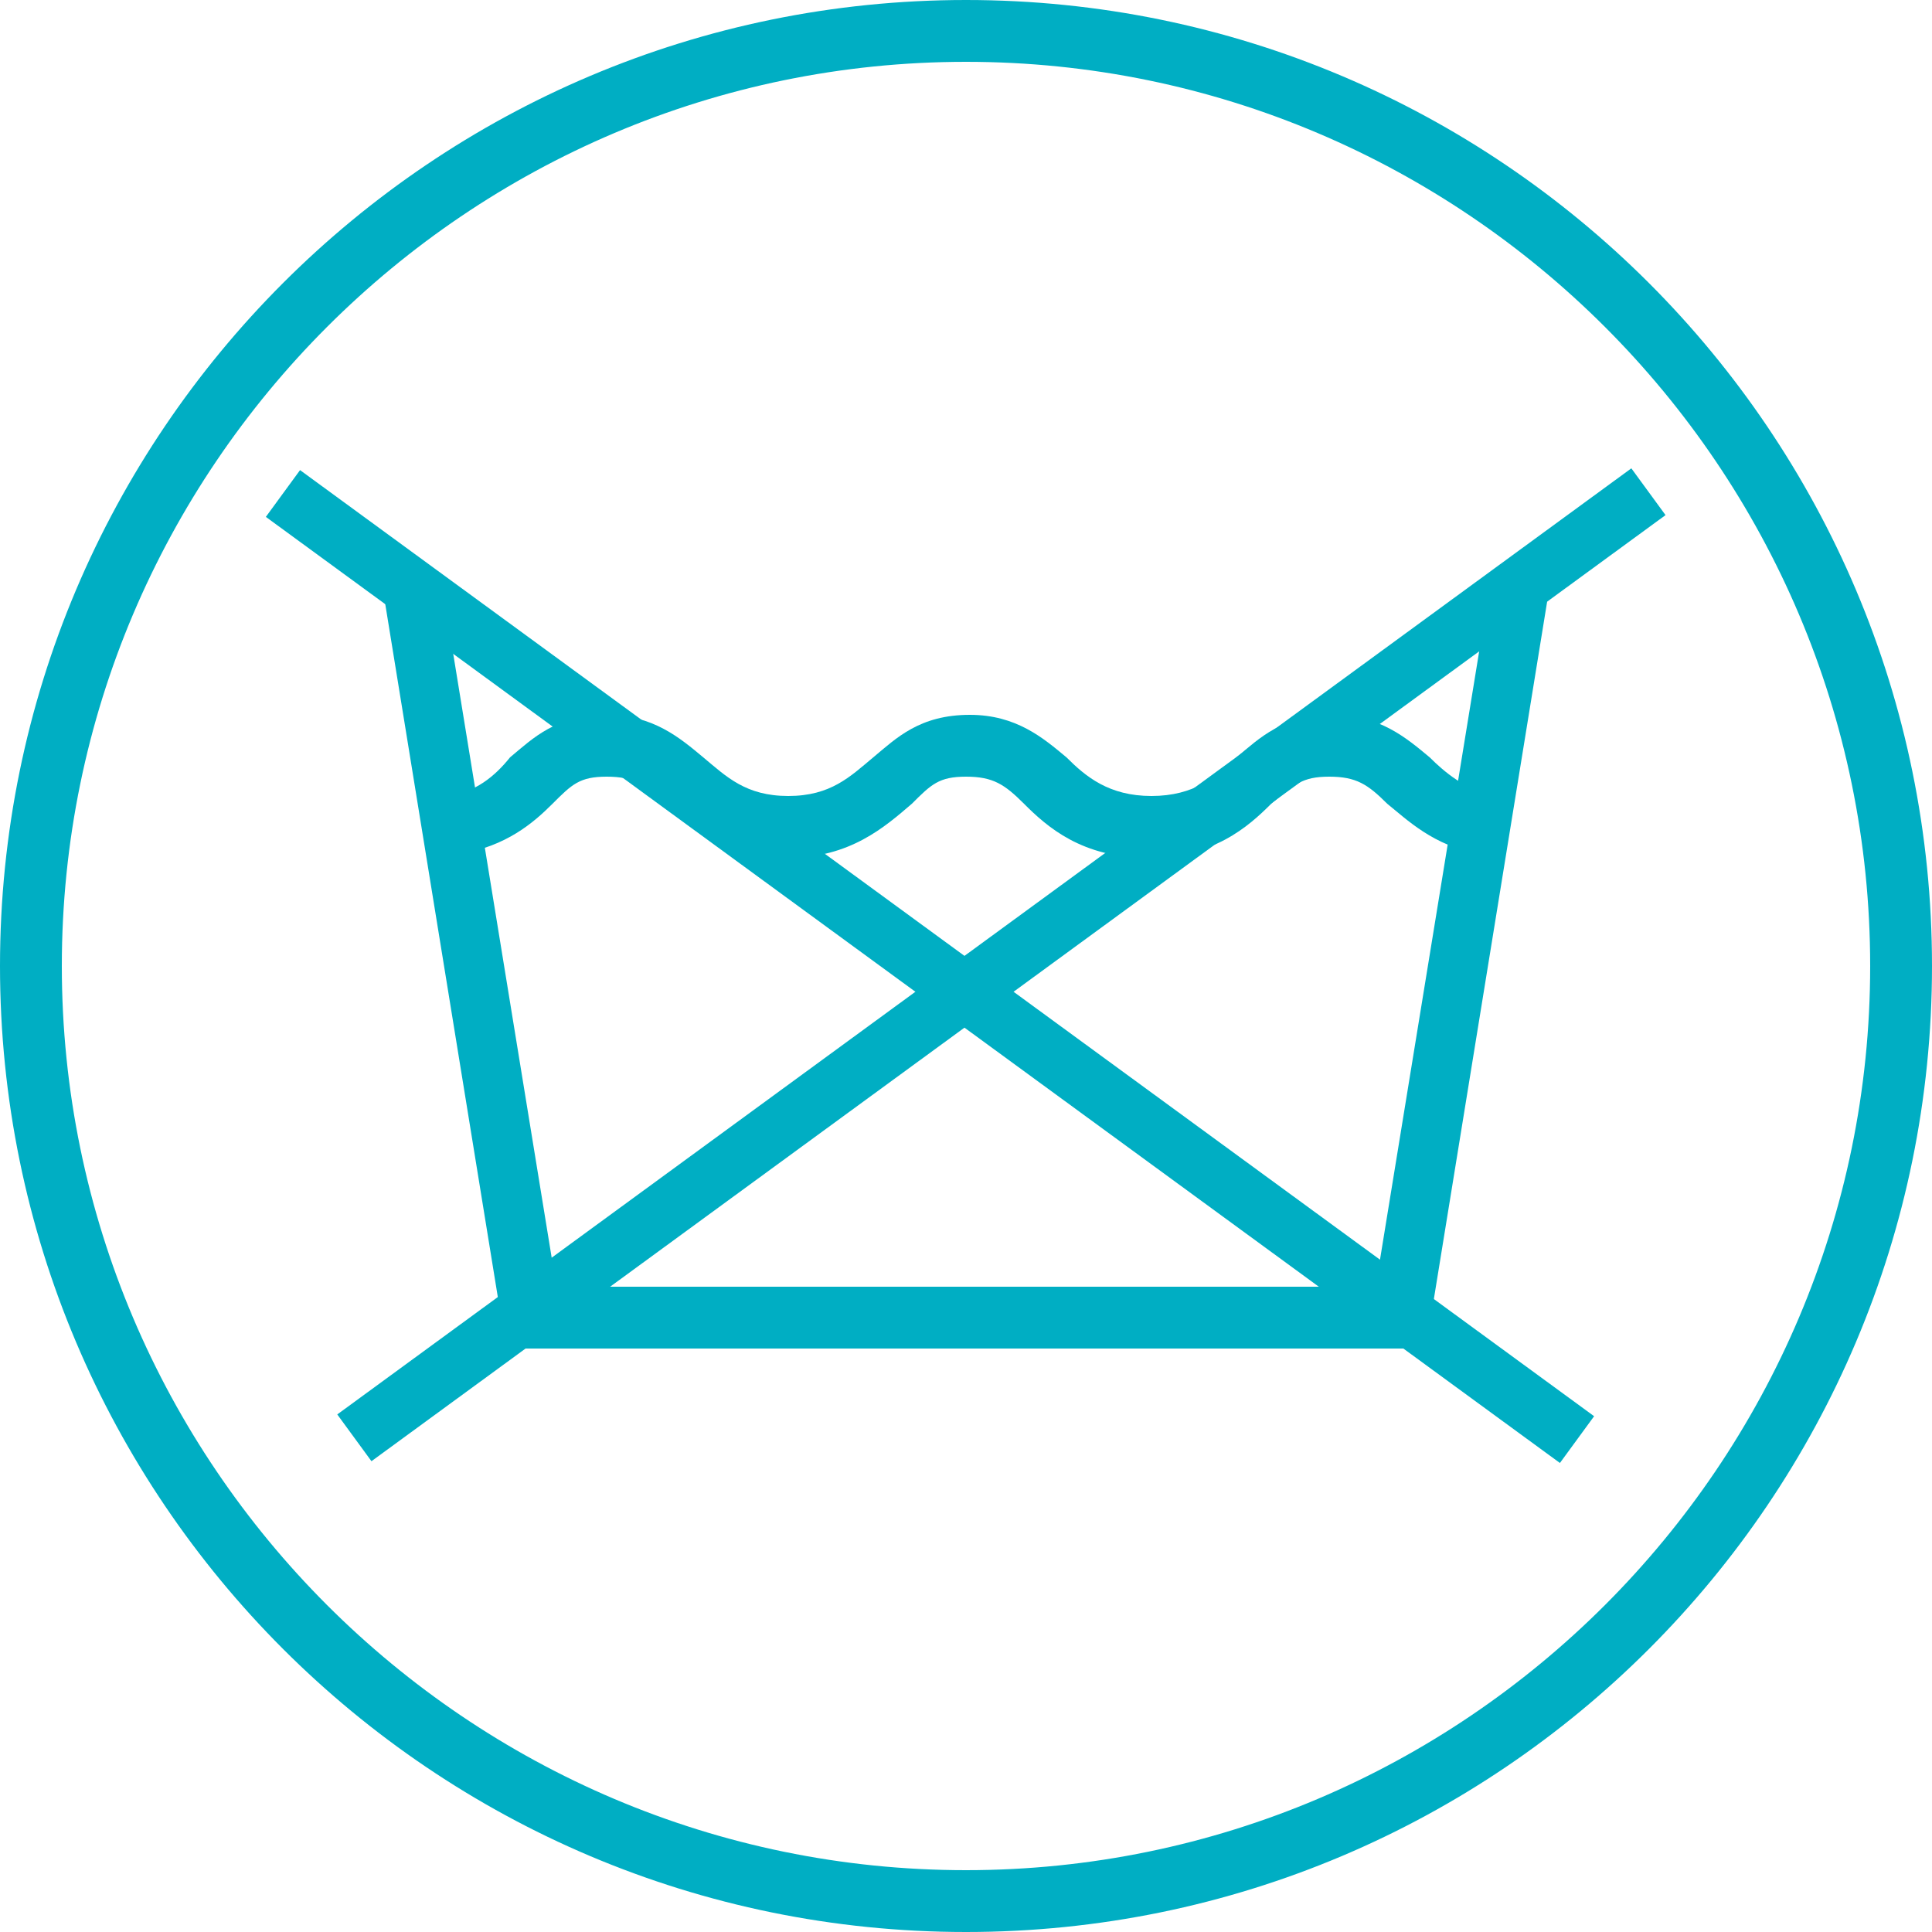
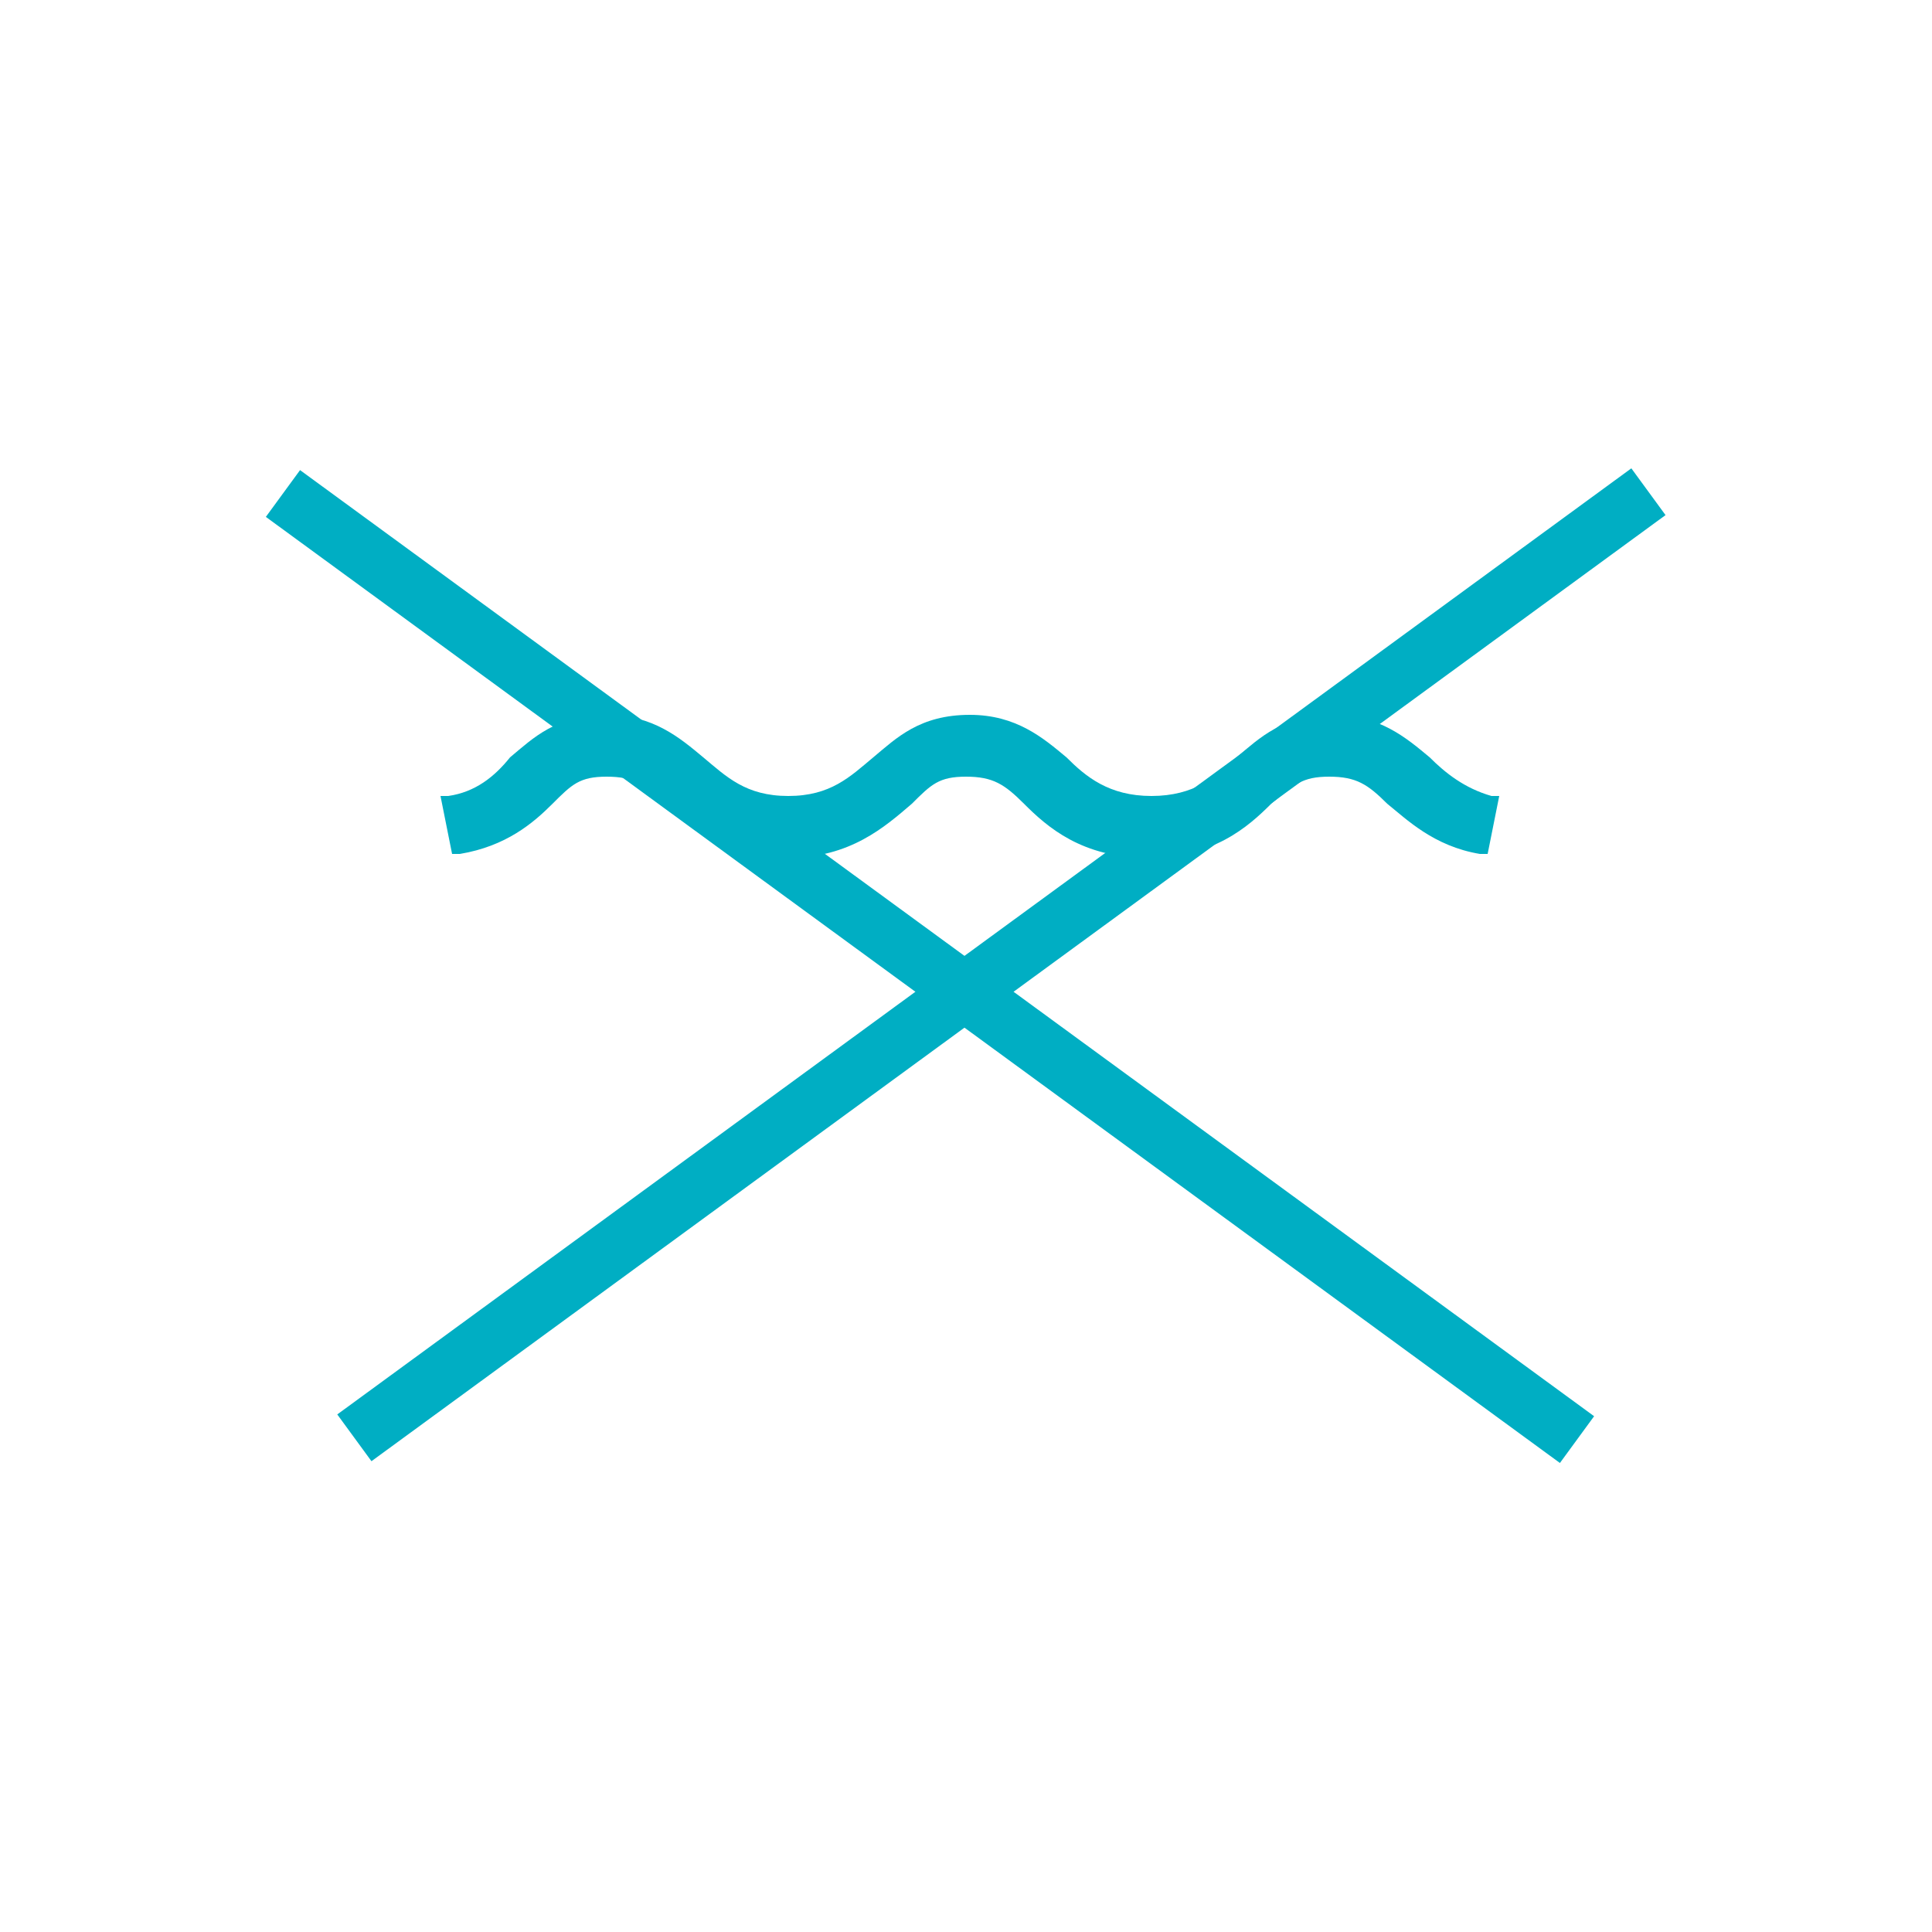
<svg xmlns="http://www.w3.org/2000/svg" version="1.1" id="Camada_1" x="0px" y="0px" viewBox="0 0 50 50" style="enable-background:new 0 0 50 50;" xml:space="preserve">
  <style type="text/css">
	.st0{fill:#00AEC3;}
</style>
  <g>
    <g>
-       <path class="st0" d="M25,1.6C12.1,1.6,1.6,12.1,1.6,25S12.1,48.4,25,48.4S48.4,37.9,48.4,25S37.9,1.6,25,1.6 M25,50    C11.2,50,0,38.8,0,25C0,11.2,11.2,0,25,0s25,11.2,25,25C50,38.8,38.8,50,25,50" />
-     </g>
-     <polygon class="st0" points="36.9,34.9 13.1,34.9 9.9,15.2 11.4,14.9 14.4,33.3 35.6,33.3 38.6,14.9 40.1,15.2  " />
+       </g>
    <g>
      <path class="st0" d="M29.7,22.2c-1.7,0-2.6-0.8-3.2-1.4c-0.5-0.5-0.8-0.7-1.5-0.7c-0.7,0-0.9,0.2-1.4,0.7    c-0.7,0.6-1.6,1.4-3.2,1.4c-1.7,0-2.6-0.8-3.2-1.4c-0.5-0.5-0.8-0.7-1.5-0.7c-0.7,0-0.9,0.2-1.4,0.7c-0.5,0.5-1.2,1.1-2.4,1.3    l-0.2,0l-0.3-1.5l0.2,0c0.7-0.1,1.2-0.5,1.6-1c0.6-0.5,1.2-1.1,2.5-1.1c1.2,0,1.9,0.6,2.5,1.1c0.6,0.5,1.1,1,2.2,1    c1.1,0,1.6-0.5,2.2-1c0.6-0.5,1.2-1.1,2.5-1.1c1.2,0,1.9,0.6,2.5,1.1c0.5,0.5,1.1,1,2.2,1c1.1,0,1.7-0.5,2.2-1    c0.6-0.5,1.2-1.1,2.5-1.1c1.2,0,1.9,0.6,2.5,1.1c0.4,0.4,0.9,0.8,1.6,1l0.2,0l-0.3,1.5l-0.2,0c-1.2-0.2-1.9-0.9-2.4-1.3    c-0.5-0.5-0.8-0.7-1.5-0.7c-0.7,0-0.9,0.2-1.5,0.7C32.3,21.4,31.4,22.2,29.7,22.2" />
    </g>
    <rect x="23.3" y="4.3" transform="matrix(0.59 -0.807 0.807 0.59 -10.337 29.643)" class="st0" width="1.5" height="41.5" />
    <rect x="5.2" y="24.2" transform="matrix(0.807 -0.59 0.59 0.807 -9.746 20.144)" class="st0" width="41.5" height="1.5" />
  </g>
</svg>